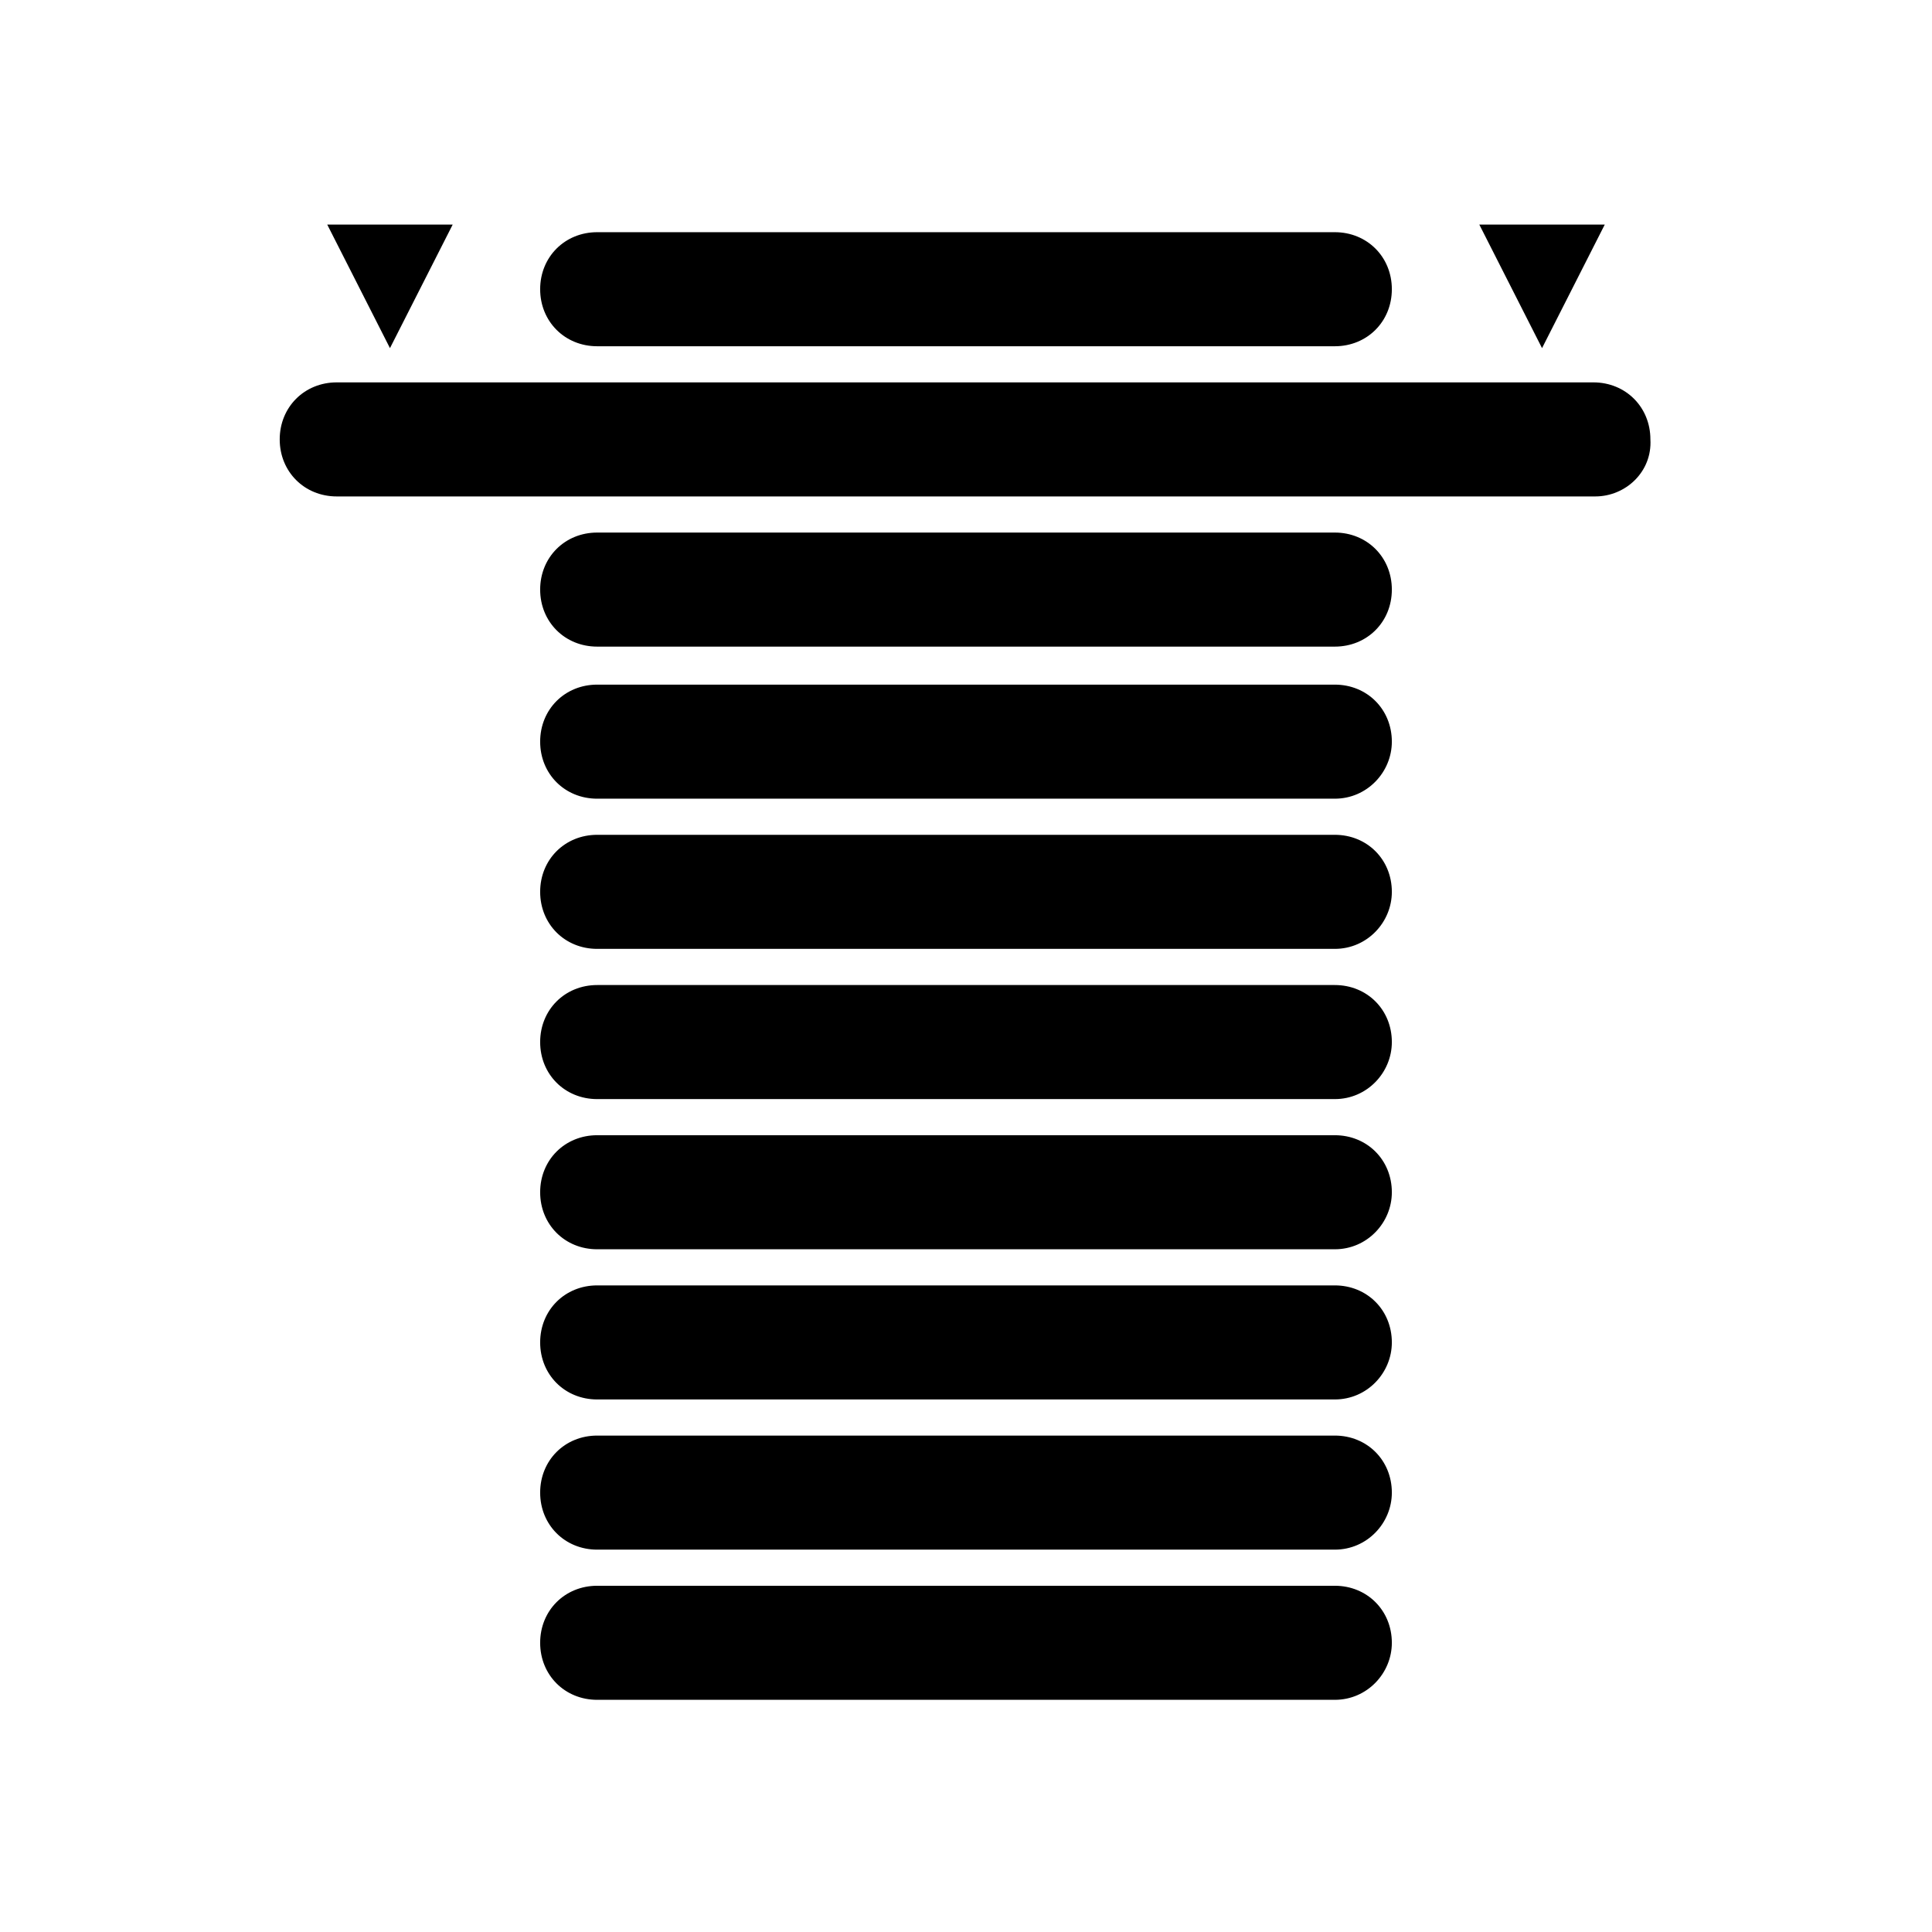
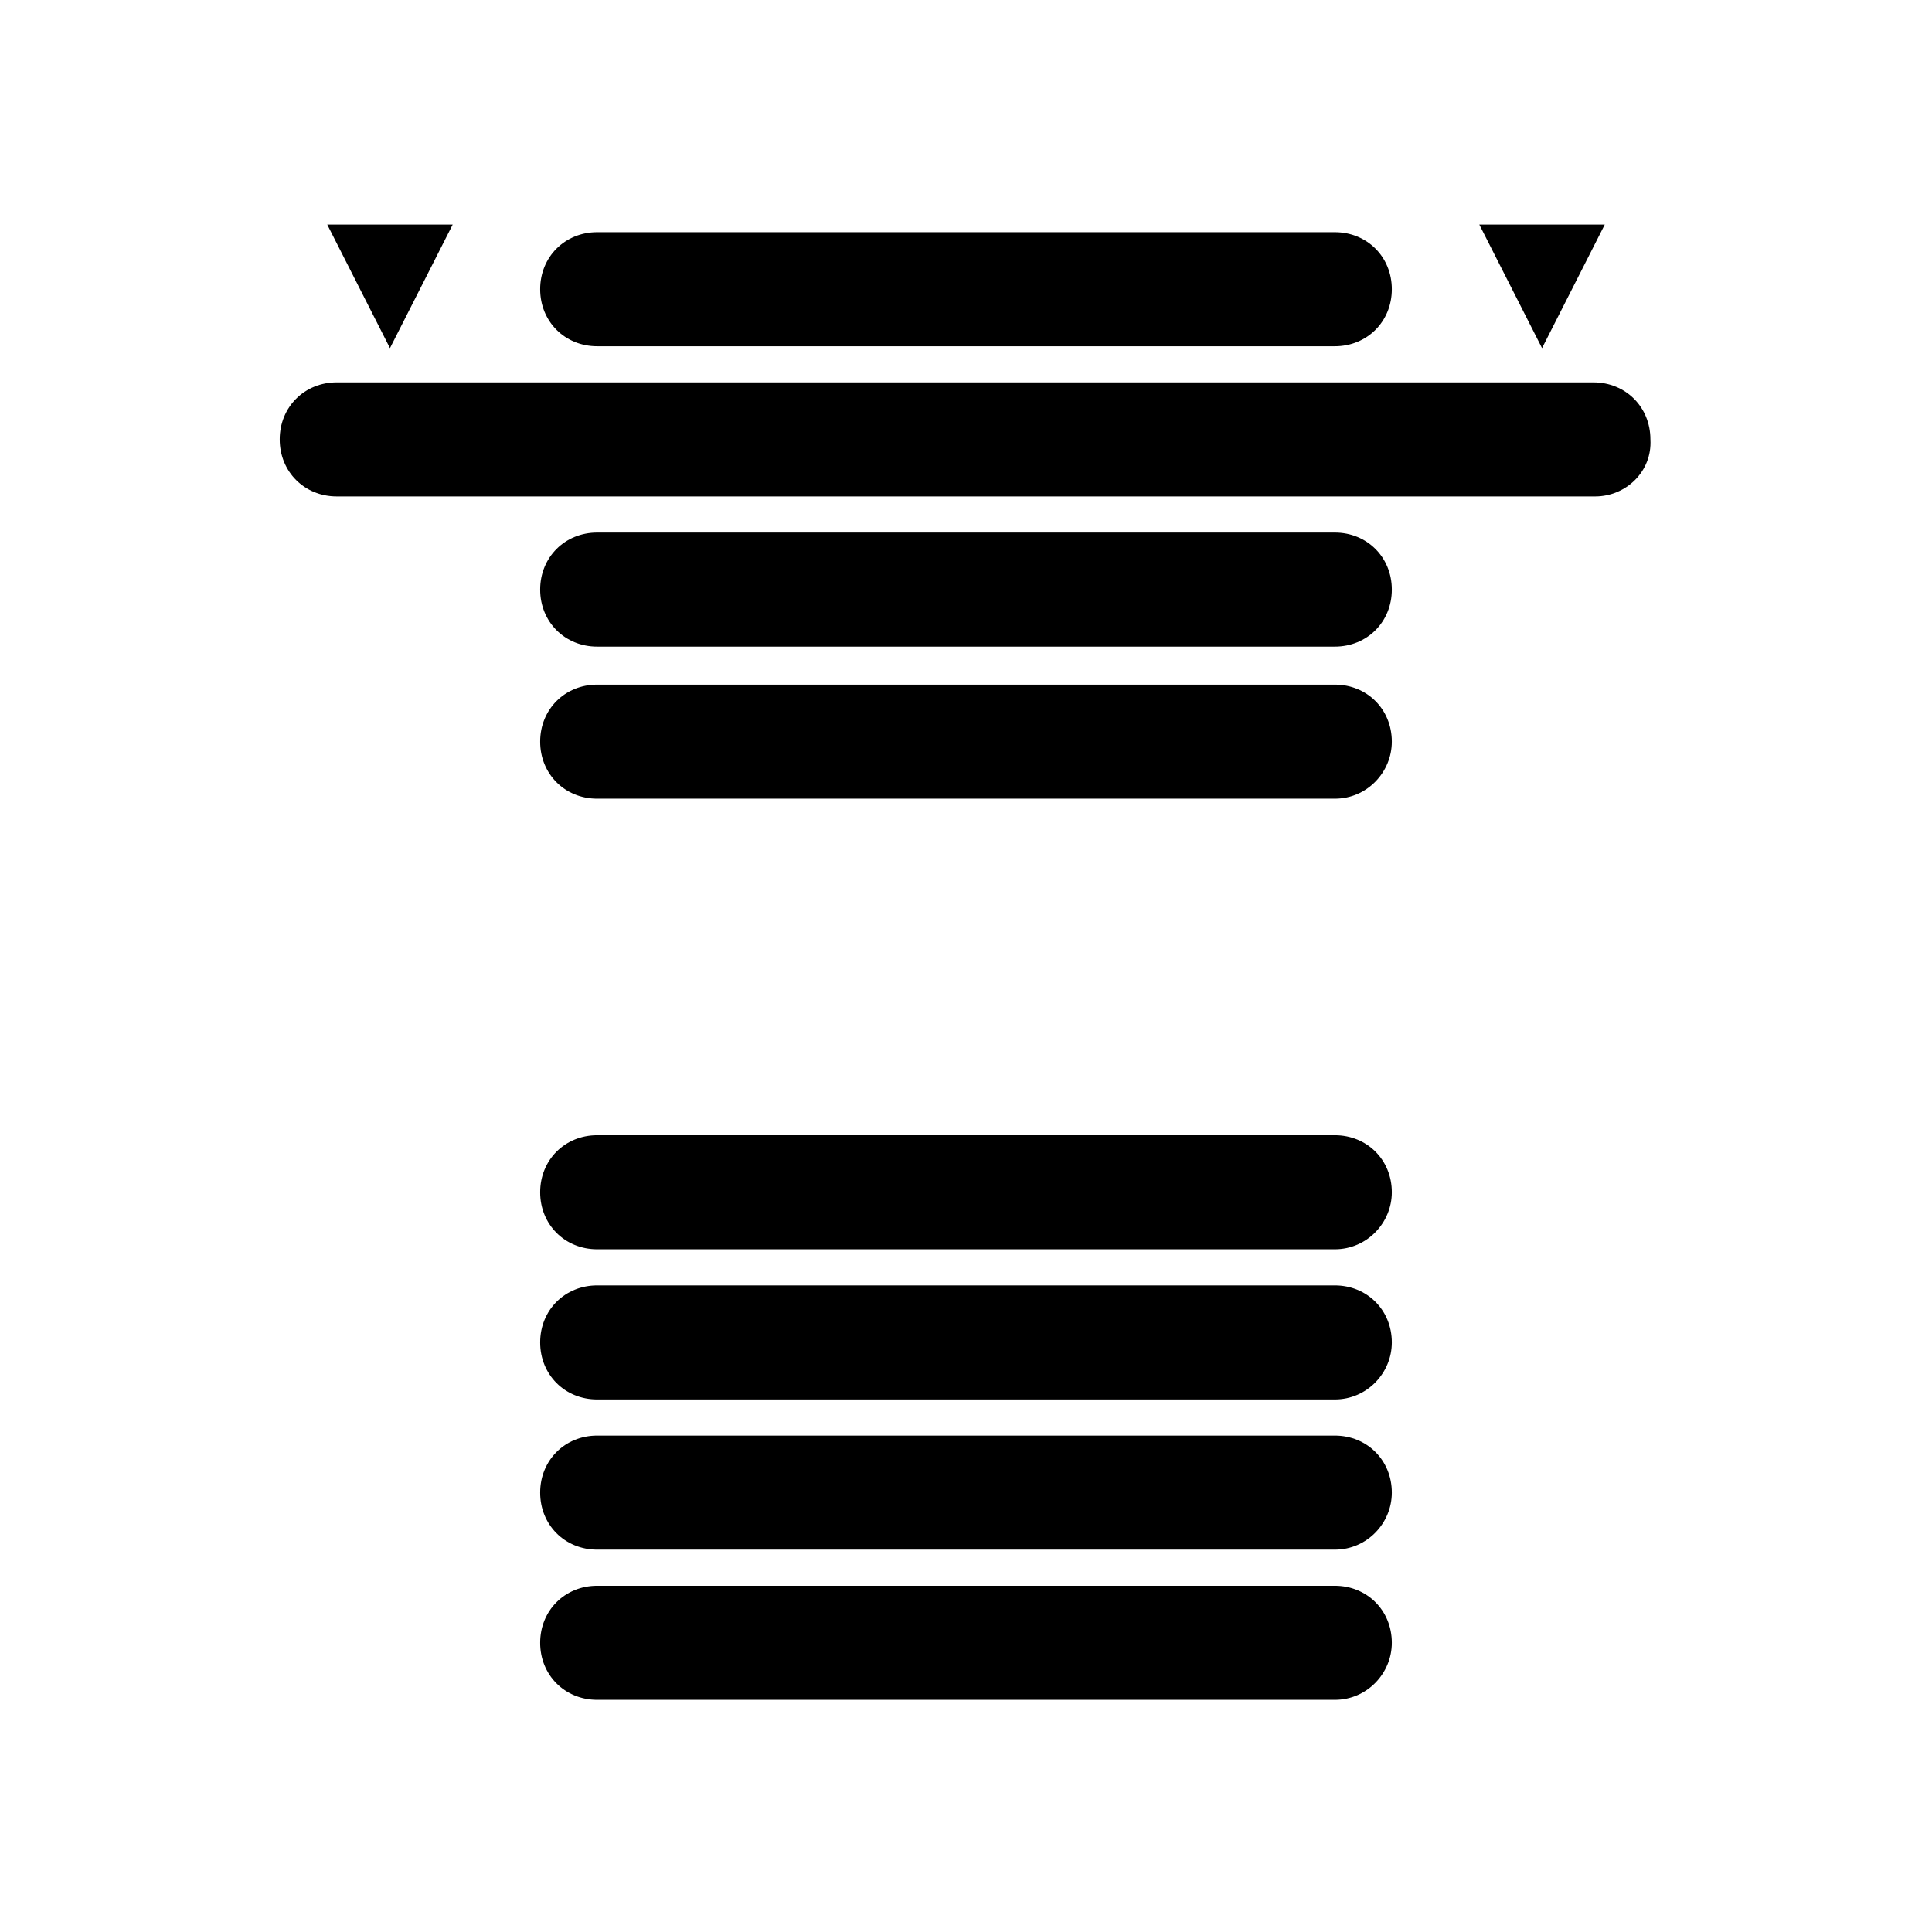
<svg xmlns="http://www.w3.org/2000/svg" fill="#000000" width="800px" height="800px" version="1.1" viewBox="144 144 512 512">
  <g>
    <path d="m497.74 235.76h-195.48c-8.566 0-15.113-6.551-15.113-15.113 0-8.566 6.551-15.113 15.113-15.113h195.48c8.566 0 15.113 6.551 15.113 15.113 0.004 8.562-6.547 15.113-15.109 15.113z" />
    <path d="m497.74 315.36h-195.48c-8.566 0-15.113-6.551-15.113-15.113 0-8.566 6.551-15.113 15.113-15.113h195.48c8.566 0 15.113 6.551 15.113 15.113 0.004 8.562-6.547 15.113-15.109 15.113z" />
    <path d="m497.74 355.66h-195.48c-8.566 0-15.113-6.551-15.113-15.113 0-8.566 6.551-15.113 15.113-15.113h195.48c8.566 0 15.113 6.551 15.113 15.113 0.004 8.059-6.547 15.113-15.109 15.113z" />
-     <path d="m497.74 395.46h-195.48c-8.566 0-15.113-6.551-15.113-15.113 0-8.566 6.551-15.113 15.113-15.113h195.48c8.566 0 15.113 6.551 15.113 15.113 0.004 8.059-6.547 15.113-15.109 15.113z" />
-     <path d="m497.74 435.27h-195.48c-8.566 0-15.113-6.551-15.113-15.113 0-8.566 6.551-15.113 15.113-15.113h195.48c8.566 0 15.113 6.551 15.113 15.113 0.004 8.059-6.547 15.113-15.109 15.113z" />
    <path d="m497.74 475.07h-195.48c-8.566 0-15.113-6.551-15.113-15.113 0-8.566 6.551-15.113 15.113-15.113h195.48c8.566 0 15.113 6.551 15.113 15.113 0.004 8.059-6.547 15.113-15.109 15.113z" />
    <path d="m497.74 514.87h-195.48c-8.566 0-15.113-6.551-15.113-15.113 0-8.566 6.551-15.113 15.113-15.113h195.48c8.566 0 15.113 6.551 15.113 15.113 0.004 8.059-6.547 15.113-15.109 15.113z" />
    <path d="m497.74 554.67h-195.48c-8.566 0-15.113-6.551-15.113-15.113 0-8.566 6.551-15.113 15.113-15.113h195.48c8.566 0 15.113 6.551 15.113 15.113 0.004 8.059-6.547 15.113-15.109 15.113z" />
    <path d="m497.74 594.47h-195.48c-8.566 0-15.113-6.551-15.113-15.113 0-8.566 6.551-15.113 15.113-15.113h195.48c8.566 0 15.113 6.551 15.113 15.113 0.004 8.059-6.547 15.113-15.109 15.113z" />
    <path d="m566.76 275.56h-333.52c-8.566 0-15.113-6.551-15.113-15.113 0-8.566 6.551-15.113 15.113-15.113h333.02c8.566 0 15.113 6.551 15.113 15.113 0.504 8.562-6.551 15.113-14.613 15.113z" />
    <path d="m536.03 203.51 16.625 32.75 16.625-32.75z" />
    <path d="m230.72 203.51 16.625 32.75 16.625-32.75z" />
  </g>
</svg>